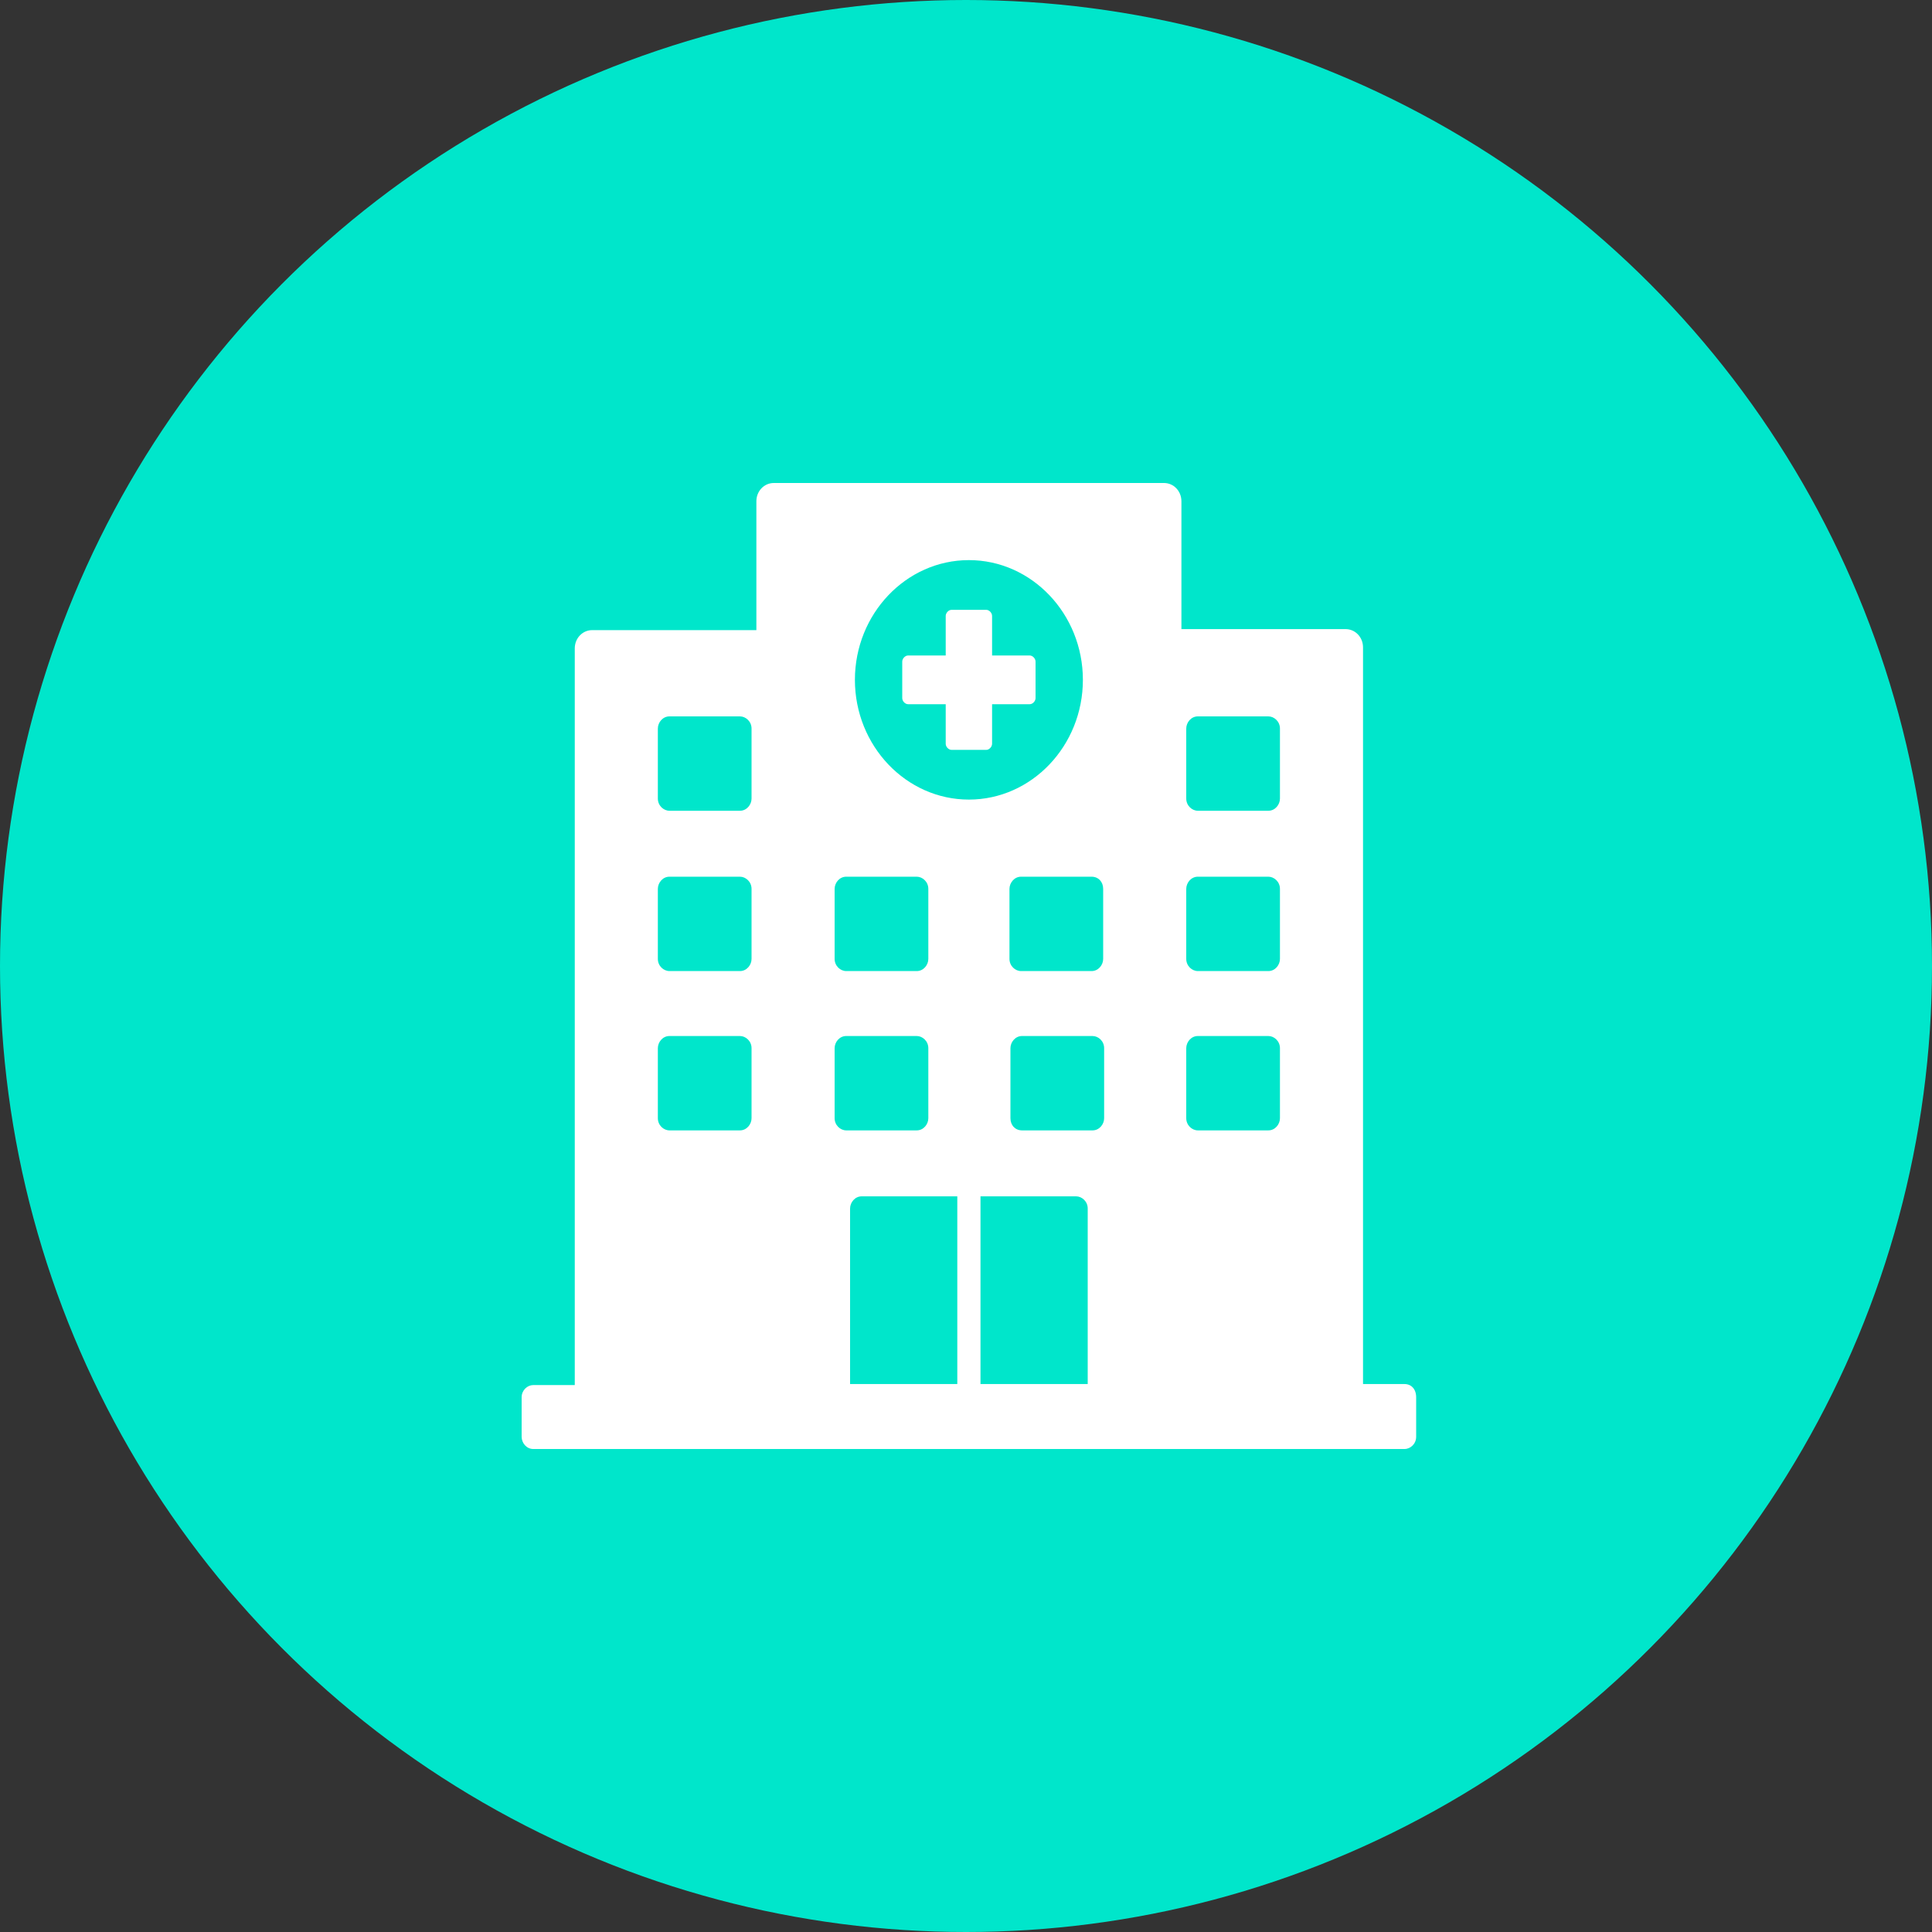
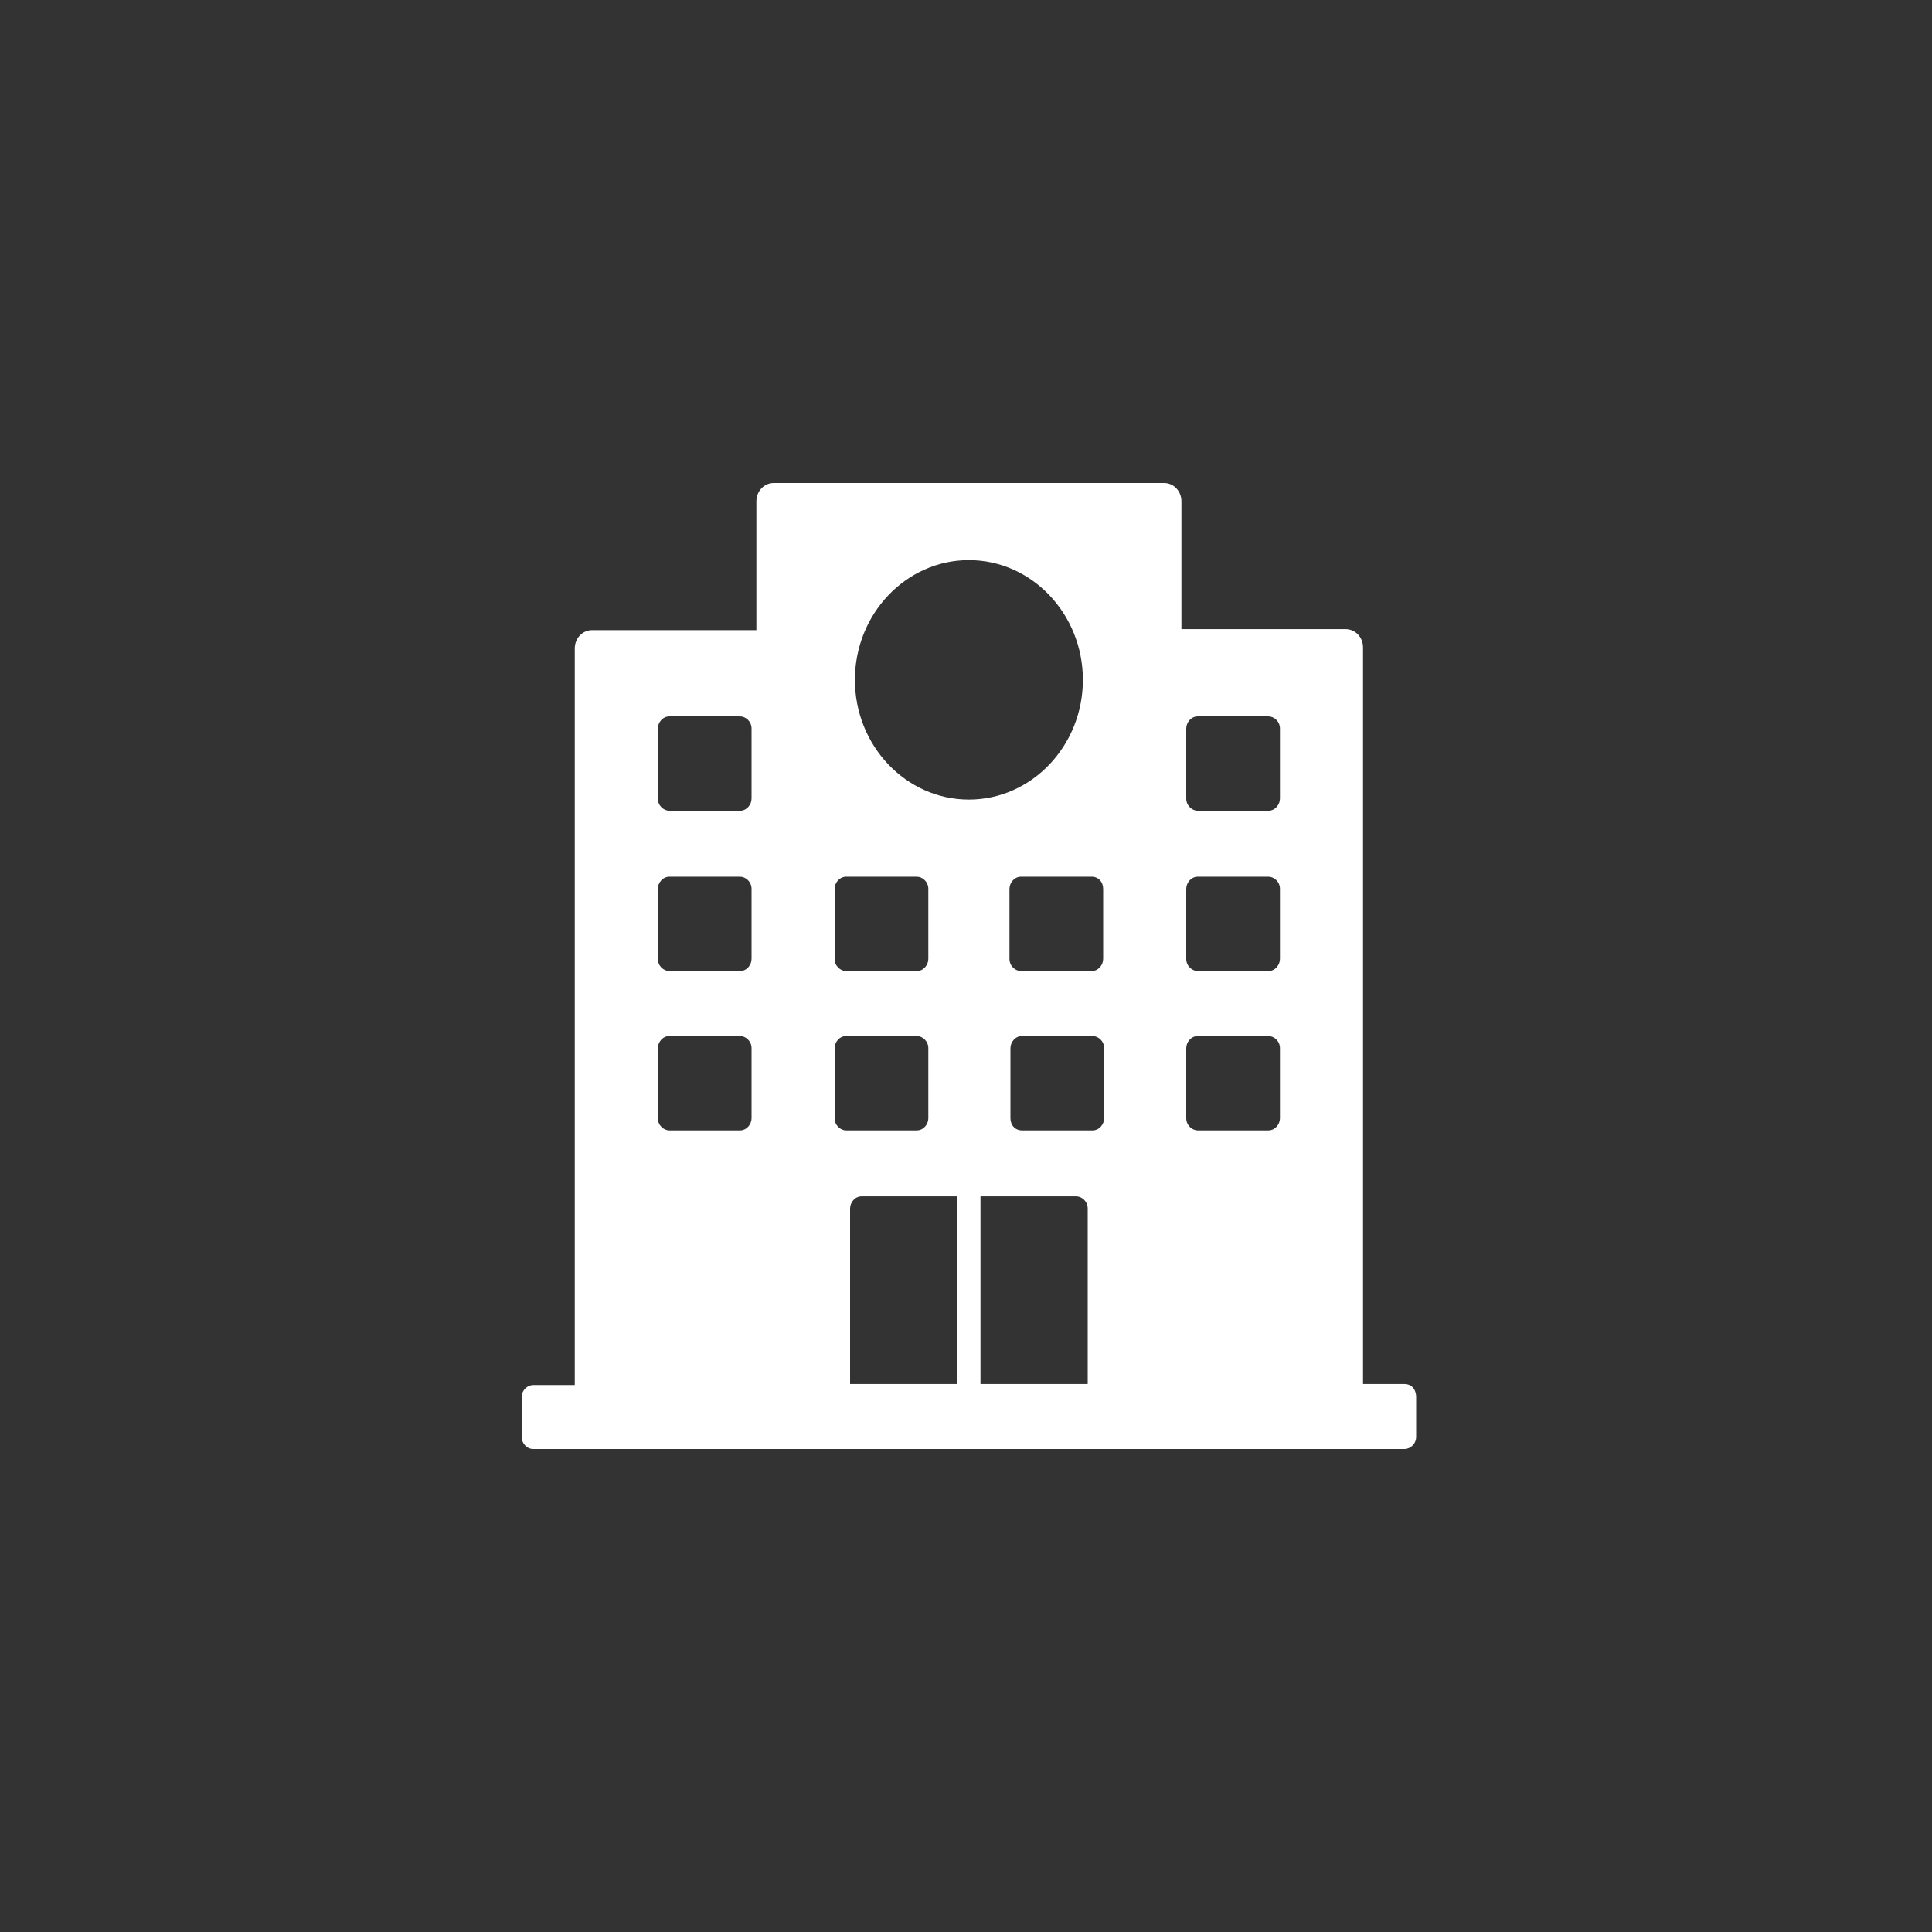
<svg xmlns="http://www.w3.org/2000/svg" width="200" height="200" viewBox="0 0 200 200" fill="none">
  <rect x="0" y="0" width="200" height="200" fill="#333333" stroke="none" />
-   <circle cx="100" cy="100" r="100" fill="#00E6CB" />
  <path d="M145.4 143.277H141.1V67.017C141.1 65.966 140.3 65.126 139.3 65.126H122.3V51.891C122.3 50.84 121.5 50 120.5 50H80.1C79.1 50 78.3 50.84 78.3 51.891V65.231H61.3C60.3 65.231 59.5 66.071 59.5 67.122V143.382H55.2C54.6 143.382 54 143.908 54 144.643V148.739C54 149.37 54.5 150 55.2 150H145.4C146 150 146.6 149.475 146.6 148.739V144.643C146.6 143.803 146.1 143.277 145.4 143.277ZM101.5 143.277V123.845H111.4C112 123.845 112.6 124.37 112.6 125.105V143.277H101.5ZM104.6 115.756V108.508C104.6 107.878 105.1 107.248 105.8 107.248H113.1C113.7 107.248 114.3 107.773 114.3 108.508V115.756C114.3 116.387 113.8 117.017 113.1 117.017H105.8C105.1 117.017 104.6 116.492 104.6 115.756ZM122.8 75.42C122.8 74.79 123.3 74.16 124 74.16H131.3C131.9 74.16 132.5 74.685 132.5 75.42V82.668C132.5 83.298 132 83.929 131.3 83.929H124C123.4 83.929 122.8 83.403 122.8 82.668V75.42ZM122.8 92.017C122.8 91.387 123.3 90.756 124 90.756H131.3C131.9 90.756 132.5 91.281 132.5 92.017V99.265C132.5 99.895 132 100.525 131.3 100.525H124C123.4 100.525 122.8 100 122.8 99.265V92.017ZM122.8 108.508C122.8 107.878 123.3 107.248 124 107.248H131.3C131.9 107.248 132.5 107.773 132.5 108.508V115.756C132.5 116.387 132 117.017 131.3 117.017H124C123.4 117.017 122.8 116.492 122.8 115.756V108.508ZM114.2 92.017V99.265C114.2 99.895 113.7 100.525 113 100.525H105.7C105.1 100.525 104.5 100 104.5 99.265V92.017C104.5 91.387 105 90.756 105.7 90.756H113C113.7 90.756 114.2 91.281 114.2 92.017ZM100.3 57.983C106.8 57.983 112.1 63.55 112.1 70.378C112.1 77.206 106.8 82.773 100.3 82.773C93.8 82.773 88.5 77.206 88.5 70.378C88.5 63.55 93.8 57.983 100.3 57.983ZM86.4 92.017C86.4 91.387 86.9 90.756 87.6 90.756H94.9C95.5 90.756 96.1 91.281 96.1 92.017V99.265C96.1 99.895 95.6 100.525 94.9 100.525H87.6C87 100.525 86.4 100 86.4 99.265V92.017ZM86.4 108.508C86.4 107.878 86.9 107.248 87.6 107.248H94.9C95.5 107.248 96.1 107.773 96.1 108.508V115.756C96.1 116.387 95.6 117.017 94.9 117.017H87.6C87 117.017 86.4 116.492 86.4 115.756V108.508ZM68.1 75.42C68.1 74.79 68.6 74.16 69.3 74.16H76.6C77.2 74.16 77.8 74.685 77.8 75.42V82.668C77.8 83.298 77.3 83.929 76.6 83.929H69.3C68.7 83.929 68.1 83.403 68.1 82.668V75.42ZM68.1 92.017C68.1 91.387 68.6 90.756 69.3 90.756H76.6C77.2 90.756 77.8 91.281 77.8 92.017V99.265C77.8 99.895 77.3 100.525 76.6 100.525H69.3C68.7 100.525 68.1 100 68.1 99.265V92.017ZM68.1 108.508C68.1 107.878 68.6 107.248 69.3 107.248H76.6C77.2 107.248 77.8 107.773 77.8 108.508V115.756C77.8 116.387 77.3 117.017 76.6 117.017H69.3C68.7 117.017 68.1 116.492 68.1 115.756V108.508ZM88 125.105C88 124.475 88.5 123.845 89.2 123.845H99.1V143.277H88V125.105Z" fill="white" />
-   <path d="M98.5 77.626H102.1C102.4 77.626 102.7 77.311 102.7 76.996V72.899H106.6C106.9 72.899 107.2 72.584 107.2 72.269V68.487C107.2 68.172 106.9 67.857 106.6 67.857H102.7V63.761C102.7 63.445 102.4 63.13 102.1 63.13H98.5C98.2 63.13 97.9 63.445 97.9 63.761V67.857H94C93.7 67.857 93.4 68.172 93.4 68.487V72.269C93.4 72.584 93.7 72.899 94 72.899H97.9V76.996C97.9 77.311 98.2 77.626 98.5 77.626Z" fill="white" />
</svg>